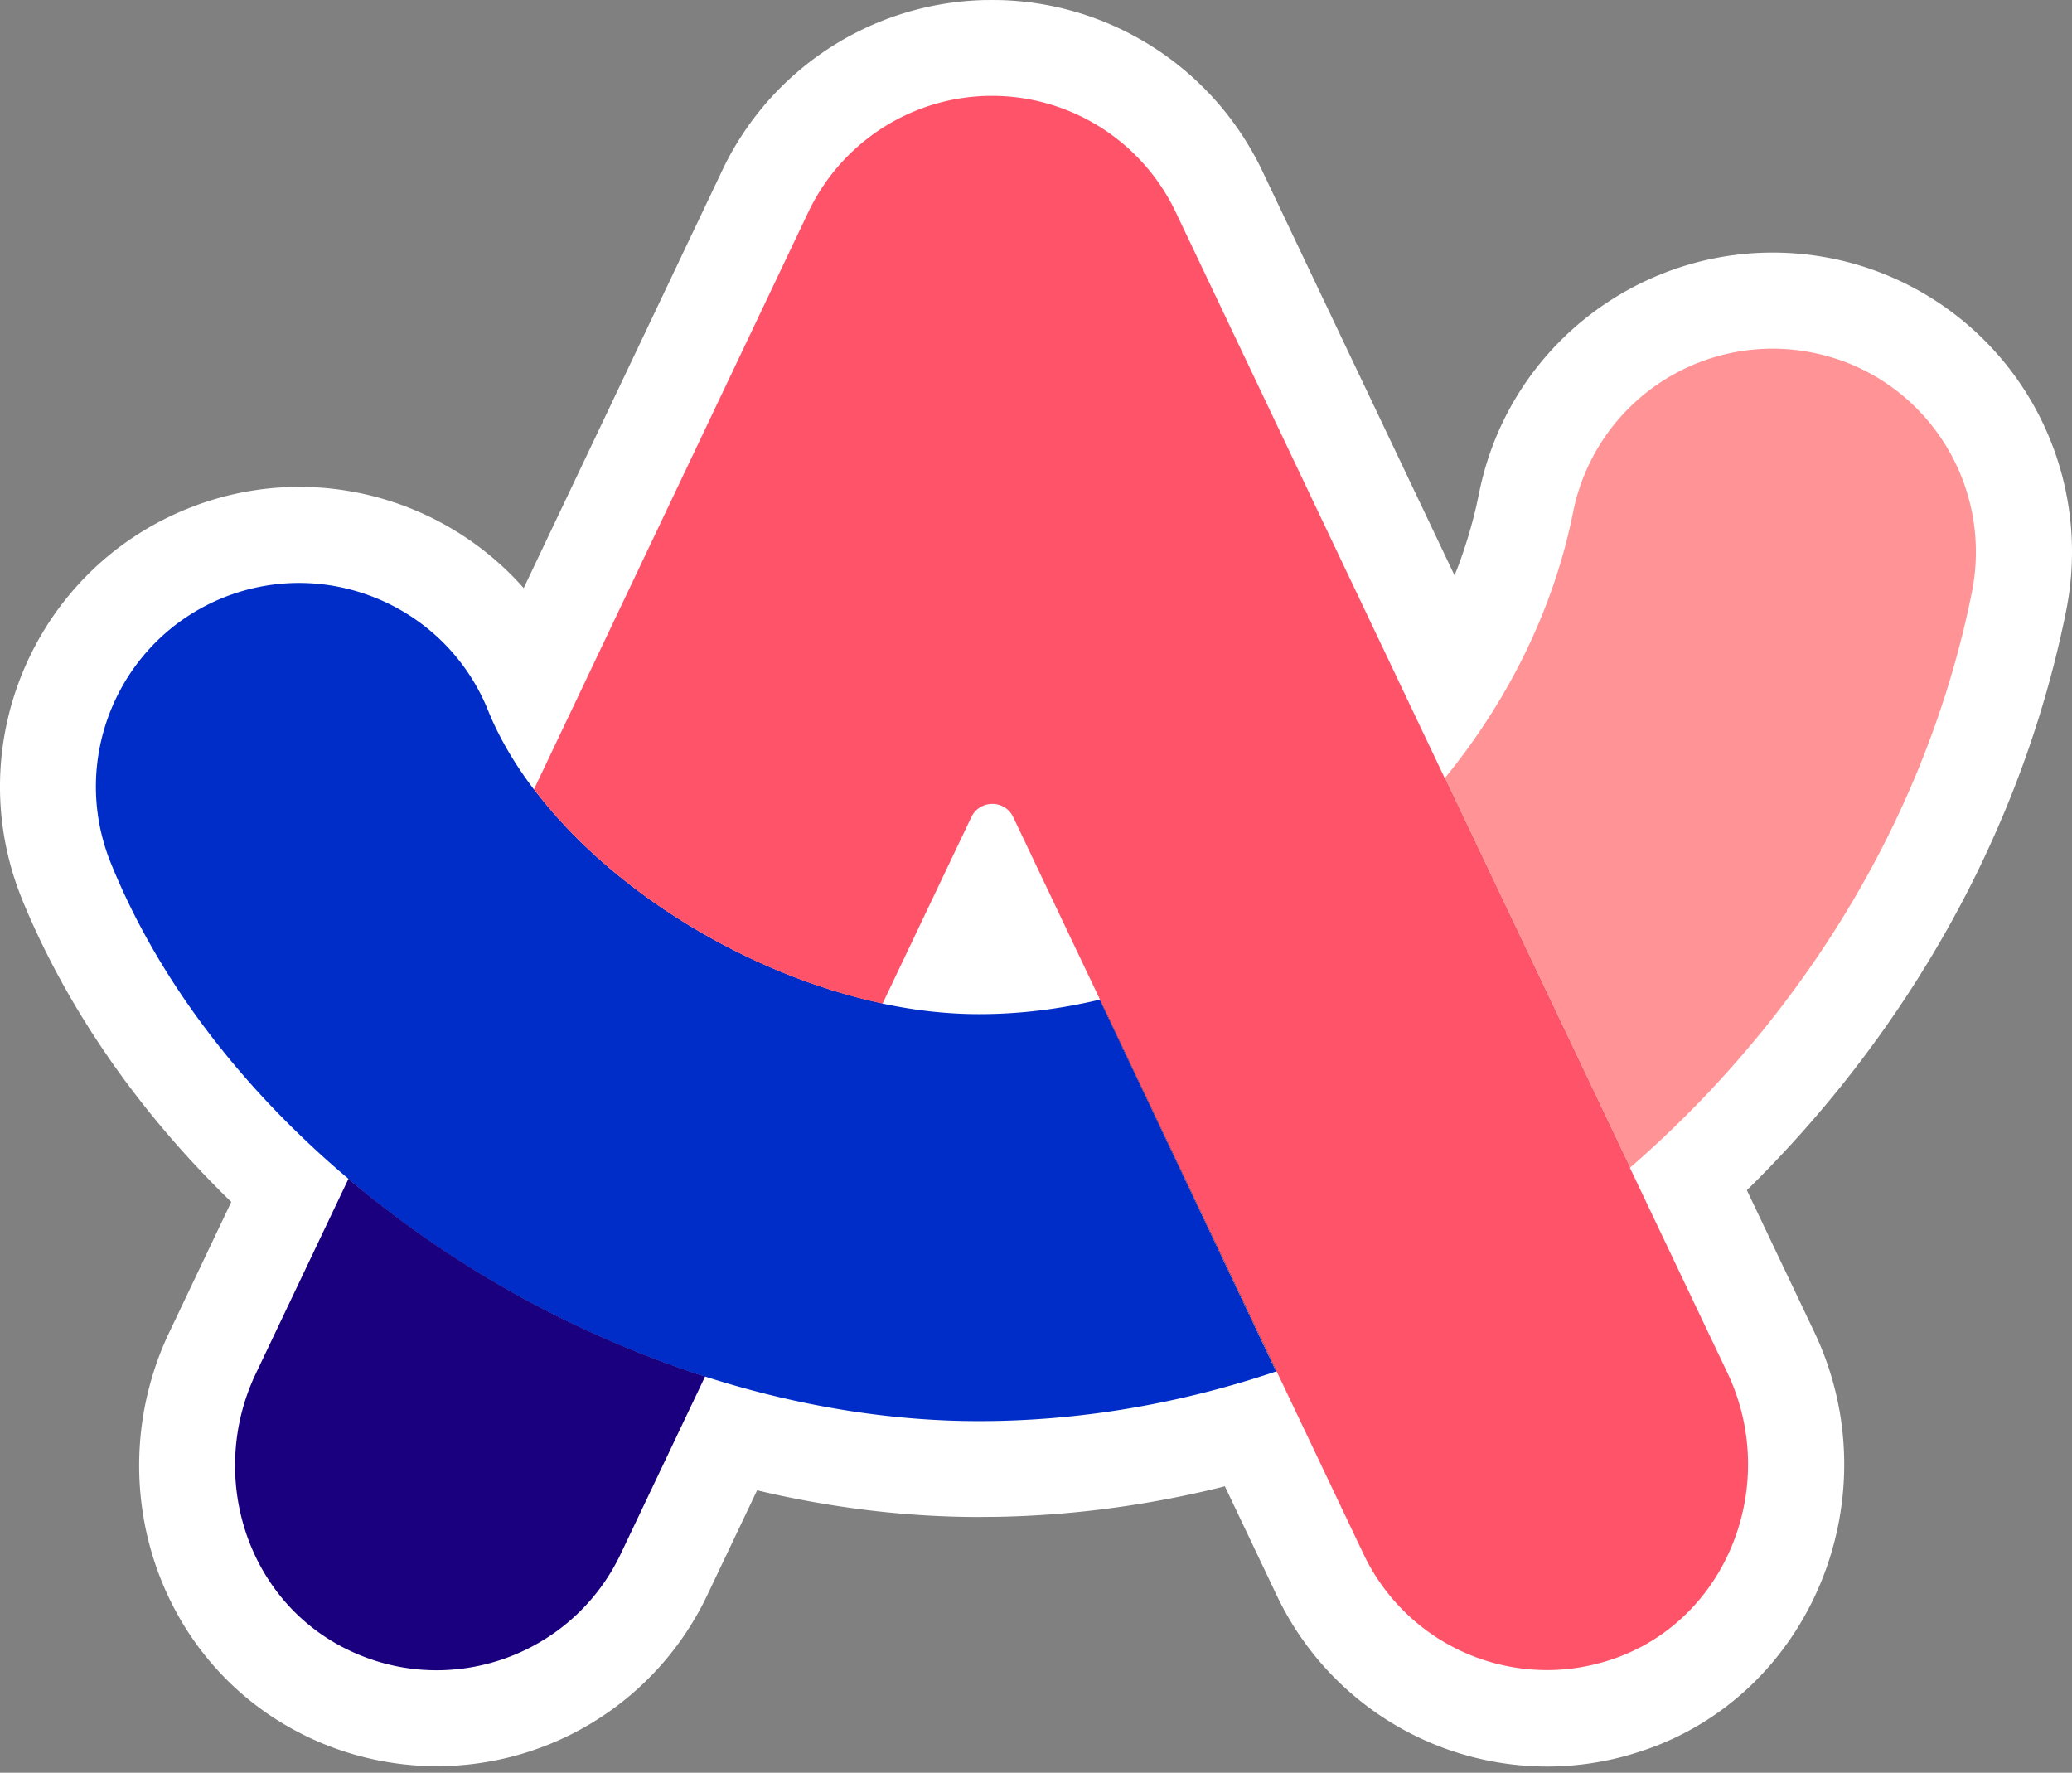
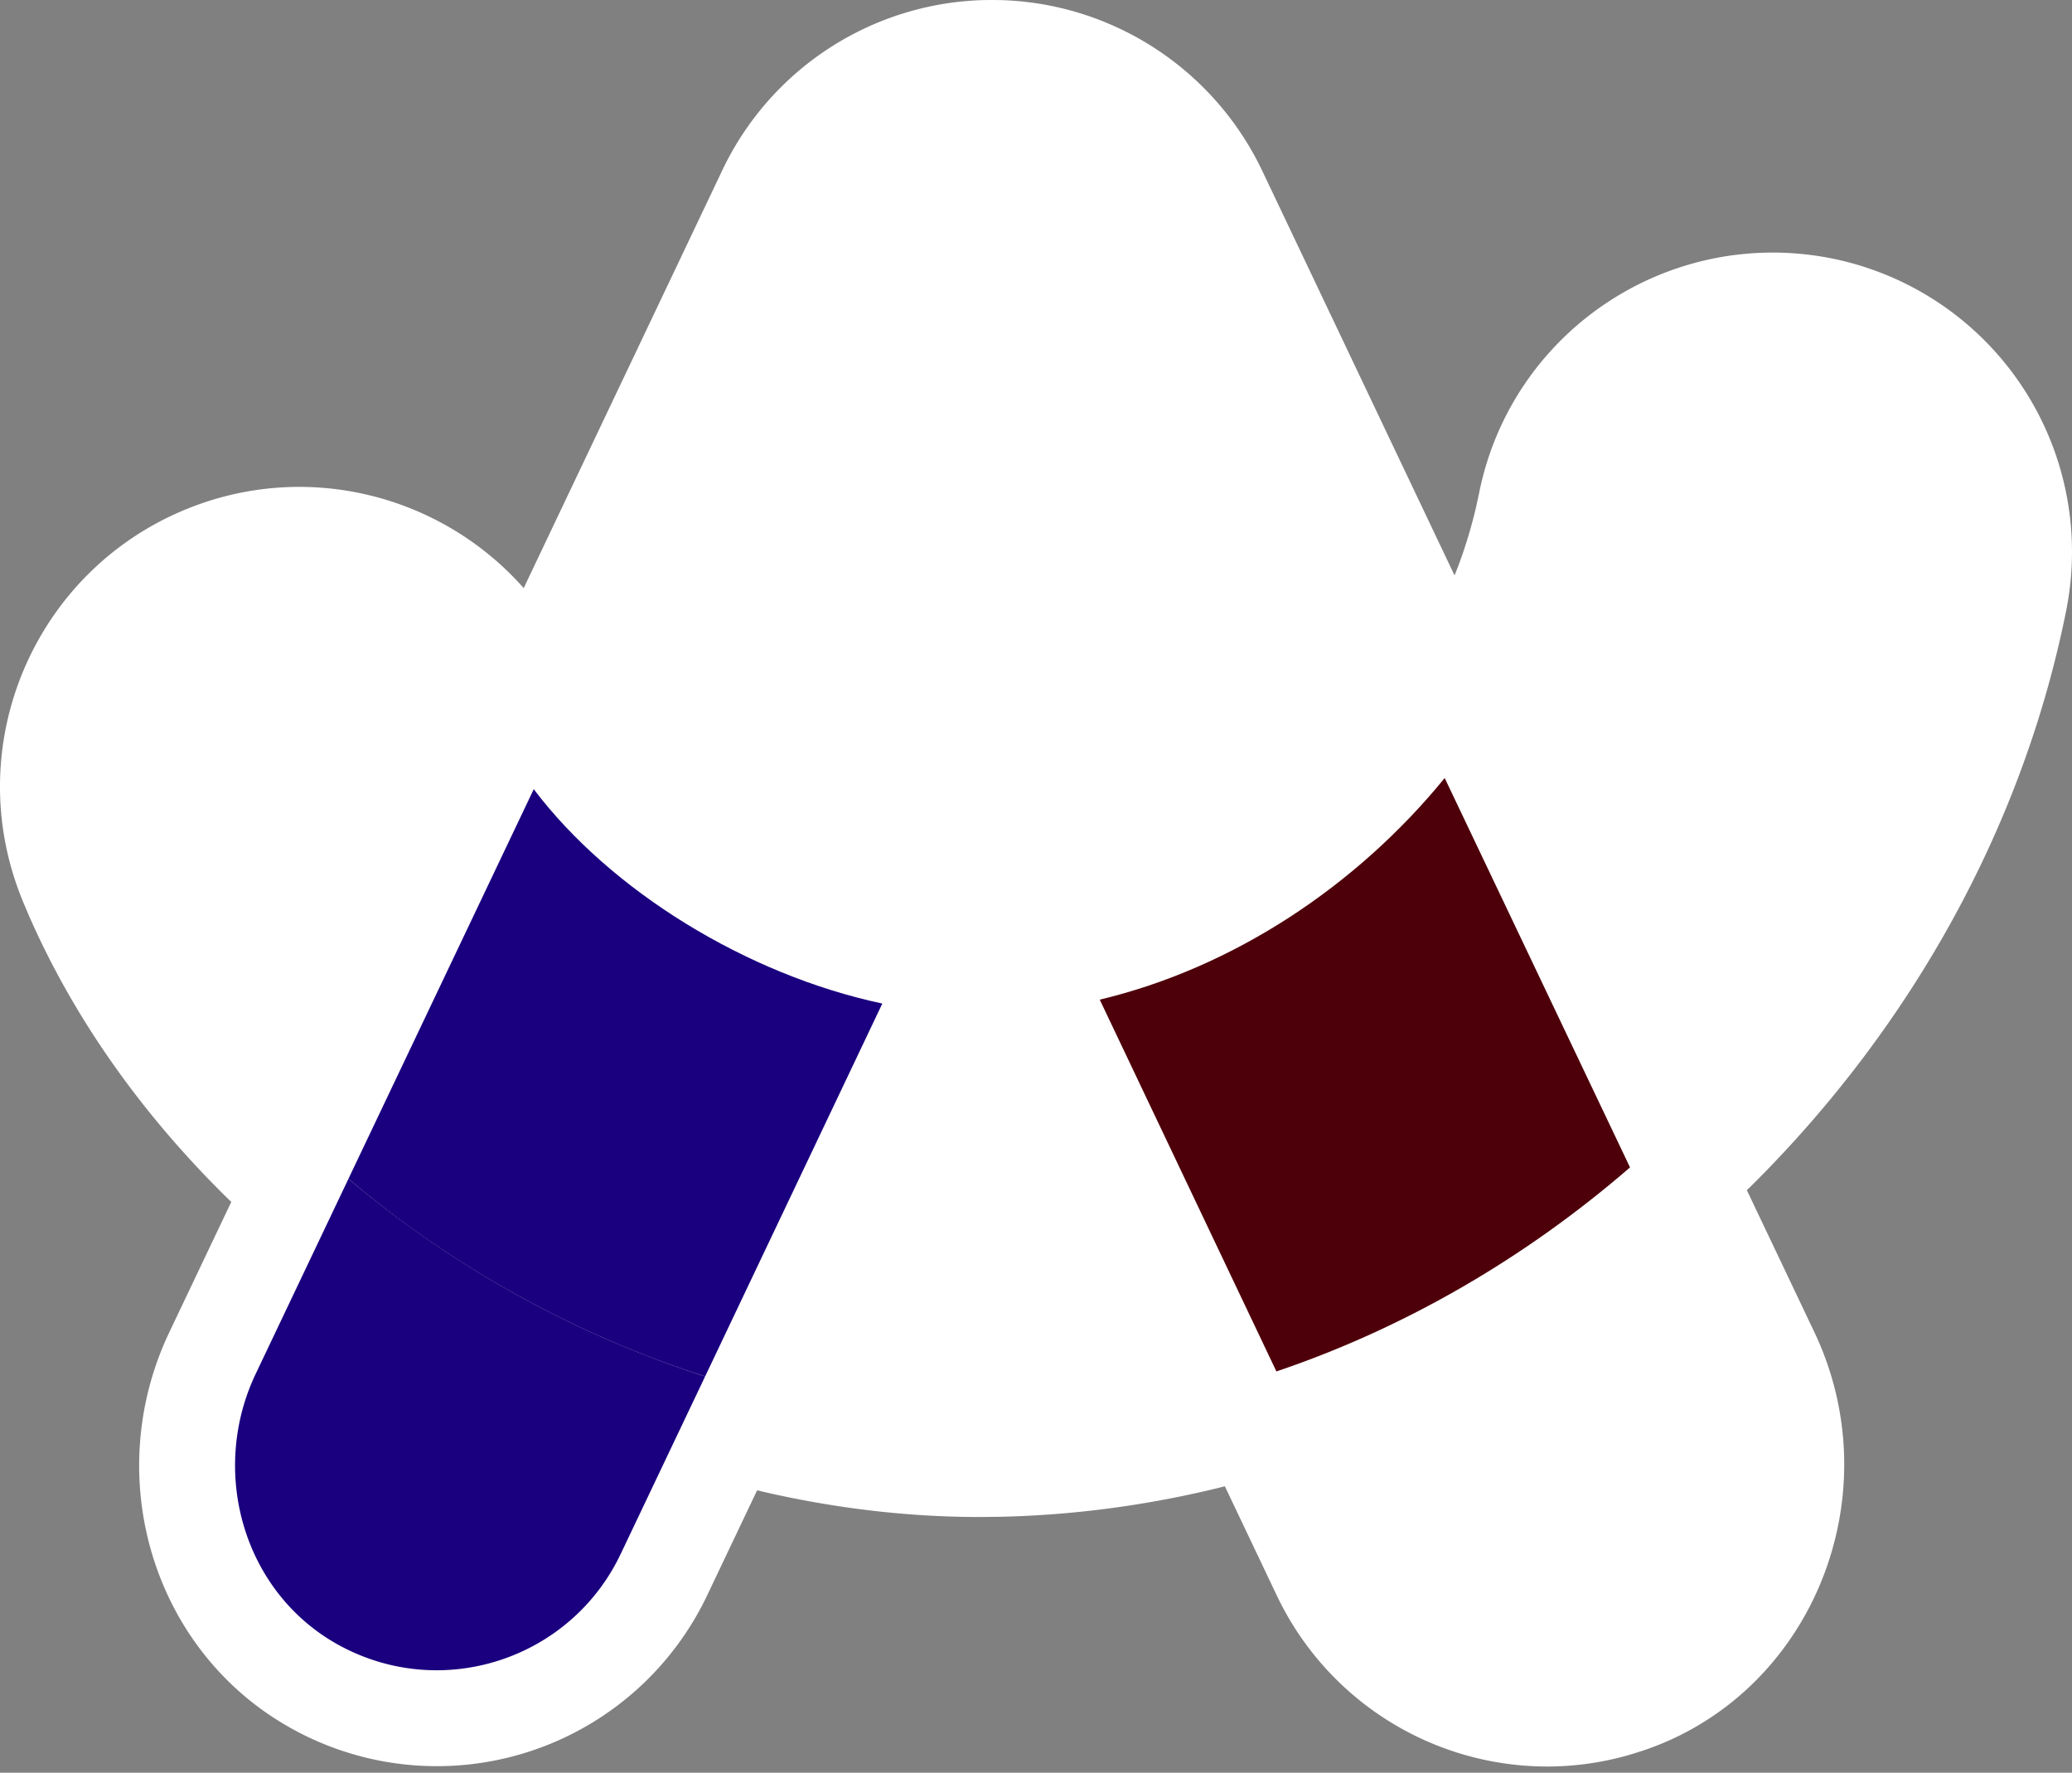
<svg xmlns="http://www.w3.org/2000/svg" preserveAspectRatio="xMidYMid" height="219" width="256" viewBox="0 0 256 219">
  <rect x="0" y="0" width="256" height="219" fill="#808080" stroke="none" />
-   <path d="M123.632.012c13.836.398 26.332 8.52 32.32 21.089l23.761 49.984.382-.966a58.846 58.846 0 0 0 2.315-7.64l.332-1.548c4.004-20.02 23.463-32.977 43.52-29.016a36.982 36.982 0 0 1 29.018 43.526c-5.337 26.652-19.095 51.387-38.829 70.983l-.625.607 8.33 17.514c9.668 20.33-.349 44.903-21.4 51.799l-.95.297-.725.219a36.691 36.691 0 0 1-9.897 1.373 37.012 37.012 0 0 1-33.42-21.102l-6.43-13.518-1.622.402c-8.692 2.054-17.508 3.192-26.328 3.367l-2.405.024c-8.488 0-17.116-.987-25.736-2.9l-1.7-.396-6.177 12.987a36.972 36.972 0 0 1-20.713 18.852l-1.1.382a36.963 36.963 0 0 1-28.96-2.484c-17.56-9.334-24.256-31.186-15.688-49.235l7.67-16.129-.67-.65C17.39 137.46 9.054 125.67 3.524 112.996l-.737-1.733-.106-.281C-4.93 92.058 4.21 70.517 23.122 62.86c14.834-6.005 31.278-1.693 41.39 9.578l.19.218 24.446-51.422A36.858 36.858 0 0 1 121.535.01L122.57 0l1.062.012Z" fill="#FFF" />
+   <path d="M123.632.012c13.836.398 26.332 8.52 32.32 21.089l23.761 49.984.382-.966a58.846 58.846 0 0 0 2.315-7.64l.332-1.548c4.004-20.02 23.463-32.977 43.52-29.016a36.982 36.982 0 0 1 29.018 43.526c-5.337 26.652-19.095 51.387-38.829 70.983l-.625.607 8.33 17.514c9.668 20.33-.349 44.903-21.4 51.799l-.95.297-.725.219a36.691 36.691 0 0 1-9.897 1.373 37.012 37.012 0 0 1-33.42-21.102l-6.43-13.518-1.622.402c-8.692 2.054-17.508 3.192-26.328 3.367l-2.405.024c-8.488 0-17.116-.987-25.736-2.9l-1.7-.396-6.177 12.987a36.972 36.972 0 0 1-20.713 18.852l-1.1.382a36.963 36.963 0 0 1-28.96-2.484c-17.56-9.334-24.256-31.186-15.688-49.235l7.67-16.129-.67-.65C17.39 137.46 9.054 125.67 3.524 112.996l-.737-1.733-.106-.281C-4.93 92.058 4.21 70.517 23.122 62.86c14.834-6.005 31.278-1.693 41.39 9.578l.19.218 24.446-51.422A36.858 36.858 0 0 1 121.535.01L122.57 0Z" fill="#FFF" />
  <path d="m87.118 170.045 21.896-46.068c-16.724-3.552-33.551-13.897-43.068-26.482L43.05 145.63c12.723 10.793 27.999 19.276 44.068 24.414" fill="#1A007F" />
  <path d="M178.495 96.115c-11 13.483-26.275 23.483-42.62 27.379l21.827 45.93c15.931-5.38 30.827-14.069 43.69-25.206l-22.897-48.103Z" fill="#4E000A" />
  <path d="M43.05 145.631 31.602 169.7c-5.828 12.241-1.449 27.31 10.551 33.689 12.724 6.758 28.379 1.483 34.517-11.38l10.448-21.964A130.635 130.635 0 0 1 43.05 145.63" fill="#1A007F" />
-   <path d="M223.942 43.565a25.137 25.137 0 0 0-29.585 19.723c-2.414 12.07-8.069 23.31-15.862 32.862l22.862 48.137c21.103-18.31 36.688-43.24 42.275-71.137 2.724-13.655-6.104-26.896-19.69-29.585" fill="#FF9396" />
-   <path d="M135.875 123.494c-4.896 1.172-9.896 1.793-14.896 1.793-3.896 0-7.93-.448-11.965-1.31-16.724-3.552-33.551-13.897-43.068-26.482-2.38-3.138-4.31-6.414-5.655-9.759-5.207-12.862-19.862-19.068-32.724-13.896C14.705 79.047 8.5 93.702 13.671 106.563c5.896 14.62 16.31 28.034 29.379 39.068a130.48 130.48 0 0 0 44.033 24.414c11.069 3.551 22.551 5.517 33.862 5.517 12.551 0 24.93-2.173 36.723-6.138l-21.793-45.93Z" fill="#002DC8" />
-   <path d="m213.425 169.596-12.068-25.378-22.862-48.103-.034.035s0-.035.034-.035l-33.24-69.93a25.144 25.144 0 0 0-22.69-14.344c-9.69 0-18.517 5.586-22.689 14.345L65.98 97.495c9.517 12.585 26.344 22.93 43.068 26.482l10.965-23.034c1.035-2.173 4.138-2.173 5.173 0l10.724 22.551h.069-.07l21.828 45.93 10.724 22.551a25.103 25.103 0 0 0 22.723 14.345c2.242 0 4.483-.31 6.69-.931 15.138-4.173 22.31-21.586 15.551-35.793" fill="#FF536A" />
</svg>